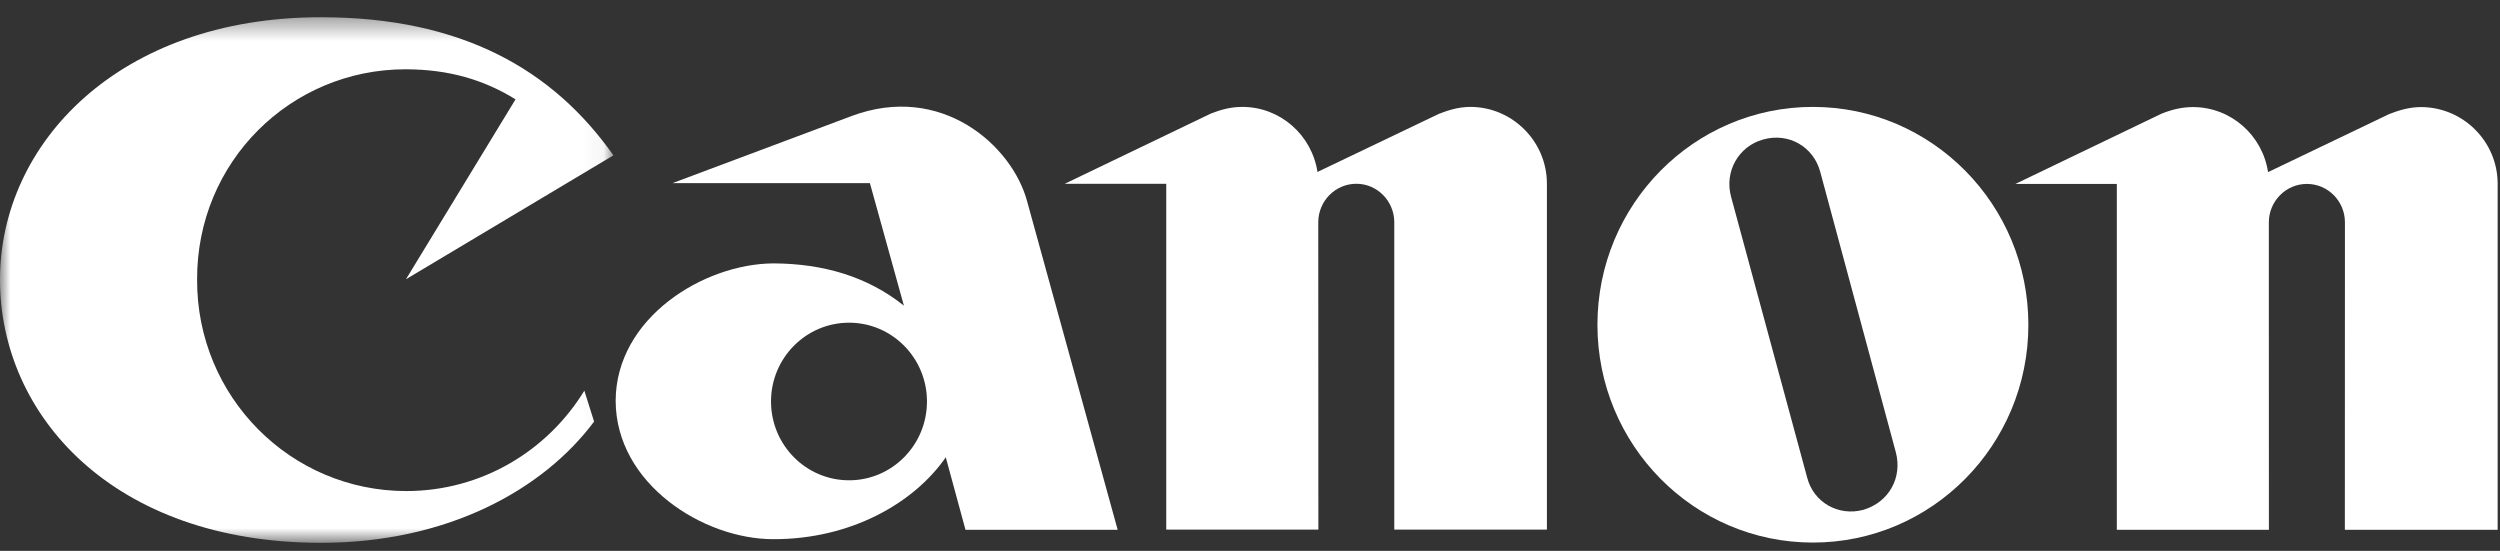
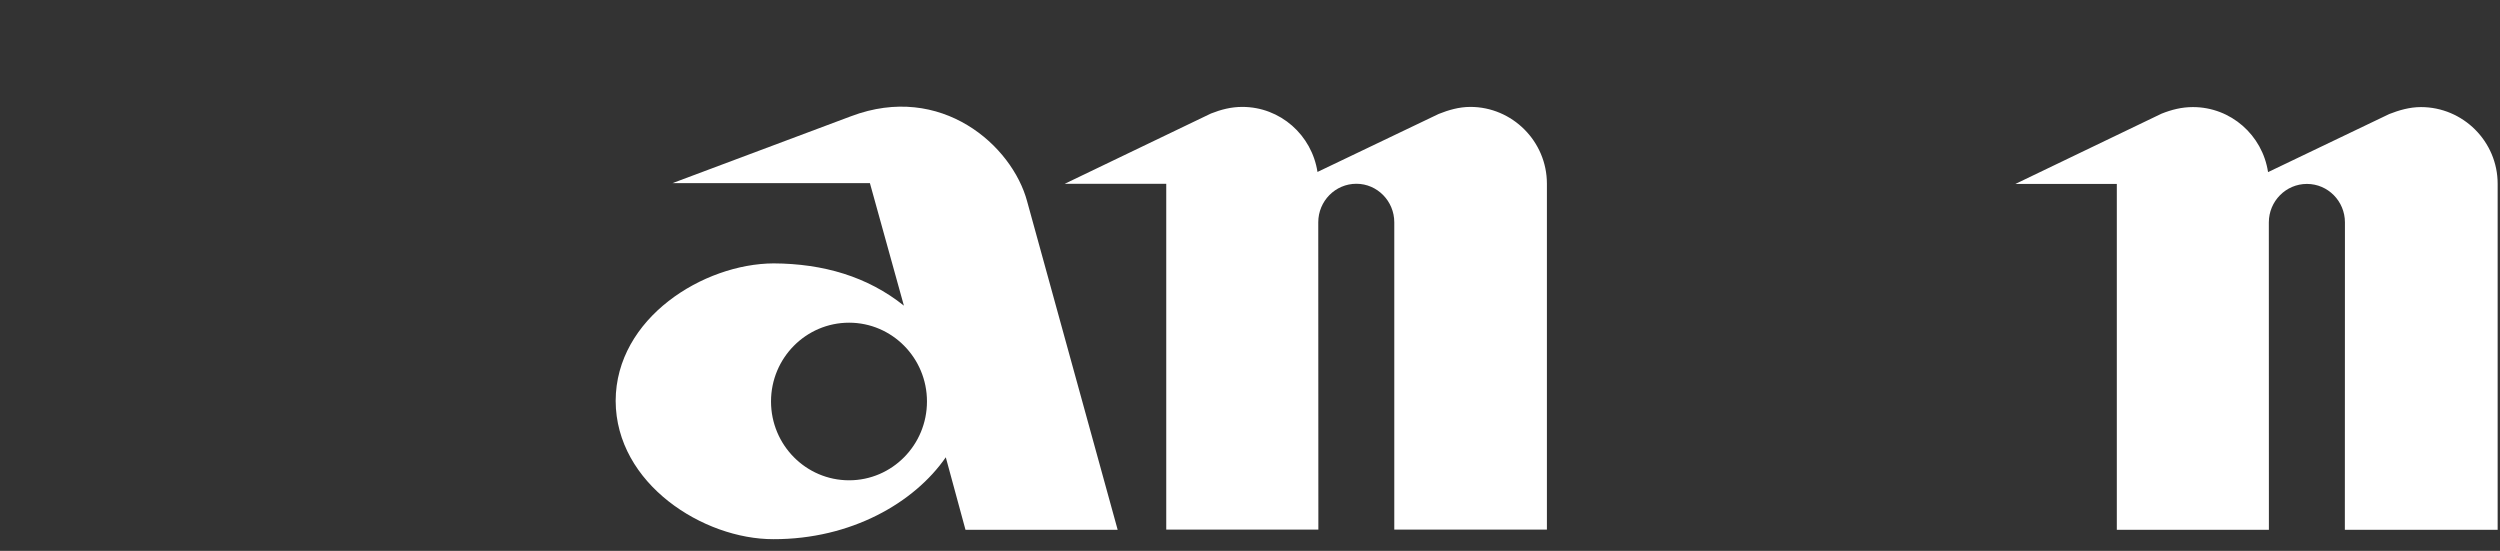
<svg xmlns="http://www.w3.org/2000/svg" xmlns:xlink="http://www.w3.org/1999/xlink" width="118px" height="26px" viewBox="0 0 118 26" version="1.1">
  <rect x="0" y="0" width="118" height="26" fill="#333333" stroke="none" />
  <title>4B914897-8F03-4588-8C33-1087CDF86C20</title>
  <desc>Created with sketchtool.</desc>
  <defs>
-     <polygon id="path-1" points="0 0.38 28.953 0.38 28.953 25.188 0 25.188" />
-   </defs>
+     </defs>
  <g id="Symbols" stroke="none" stroke-width="1" fill="none" fill-rule="evenodd">
    <g id="nav/navbar-zoomin" transform="translate(-87, -32)">
      <g id="logo-canon-3" transform="translate(87, 32)">
        <g id="logo-canon-">
          <g id="logo-canon">
            <g id="Group-3" transform="translate(0, 0.433)">
              <mask id="mask-2" fill="white">
                <use xlink:href="#path-1" />
              </mask>
              <g id="Clip-2" />
              <path d="M28.953,6.899 L19.162,12.747 L24.333,4.256 C22.839,3.33 21.182,2.842 19.15,2.837 C13.716,2.834 9.282,7.207 9.303,12.764 C9.282,18.302 13.723,22.745 19.174,22.745 C22.722,22.745 25.839,20.855 27.581,18.007 L28.041,19.465 C25.641,22.683 21.118,25.192 15.142,25.188 C5.324,25.184 -0.003,19.154 -0,12.764 C-0.003,6.355 5.589,0.383 15.142,0.38 C21.839,0.38 26.123,2.888 28.953,6.899" id="Fill-1" fill="#FFFFFF" mask="url(#mask-2)" />
            </g>
            <path d="M73.014,24.998 L65.81,24.998 L65.81,10.493 C65.81,9.493 65.008,8.674 64.021,8.674 C63.024,8.674 62.222,9.493 62.222,10.493 L62.227,24.998 L55.047,24.998 L55.047,8.674 L50.257,8.674 L57.157,5.358 C57.63,5.172 58.1,5.046 58.638,5.046 C60.433,5.046 61.919,6.377 62.185,8.116 L67.907,5.378 C68.368,5.194 68.867,5.046 69.402,5.046 C71.382,5.046 73.014,6.673 73.014,8.669 L73.014,24.998 Z" id="Fill-4" fill="#FFFFFF" />
            <path d="M40.077,22.67 C42.105,22.67 43.753,21.006 43.753,18.948 C43.753,16.895 42.105,15.231 40.077,15.231 C38.044,15.231 36.392,16.895 36.392,18.948 C36.392,21.006 38.044,22.67 40.077,22.67 M48.483,9.513 L52.754,25.006 L45.571,25.006 L44.641,21.584 C43.162,23.724 40.177,25.457 36.505,25.449 C33.213,25.457 29.07,22.846 29.059,18.919 C29.07,15.005 33.213,12.444 36.517,12.432 C38.861,12.444 40.952,13.055 42.664,14.427 L41.06,8.645 L31.739,8.645 L40.173,5.485 C44.425,3.882 47.779,6.866 48.483,9.513" id="Fill-6" fill="#FFFFFF" />
-             <path d="M87.947,24.064 C89.154,23.711 89.802,22.543 89.482,21.342 L85.915,8.111 C85.603,6.94 84.441,6.239 83.214,6.586 C82.063,6.911 81.376,8.091 81.711,9.304 L85.295,22.53 C85.595,23.719 86.778,24.378 87.947,24.064 M75.399,15.33 C75.399,9.653 79.951,5.046 85.567,5.046 C91.187,5.046 95.739,9.653 95.739,15.33 C95.739,21.009 91.187,25.609 85.567,25.609 C79.951,25.609 75.399,21.009 75.399,15.33" id="Fill-8" fill="#FFFFFF" />
            <path d="M117.889,25.006 L110.677,25.006 L110.681,10.497 C110.681,9.497 109.879,8.681 108.887,8.681 C107.894,8.681 107.089,9.497 107.089,10.497 L107.092,25.006 L99.914,25.006 L99.914,8.681 L95.128,8.681 L102.023,5.366 C102.497,5.177 102.974,5.054 103.506,5.054 C105.299,5.054 106.789,6.382 107.052,8.124 L112.774,5.382 C113.236,5.202 113.734,5.054 114.269,5.054 C116.257,5.054 117.889,6.677 117.889,8.673 L117.889,25.006 Z" id="Fill-10" fill="#FFFFFF" />
          </g>
        </g>
      </g>
    </g>
  </g>
</svg>